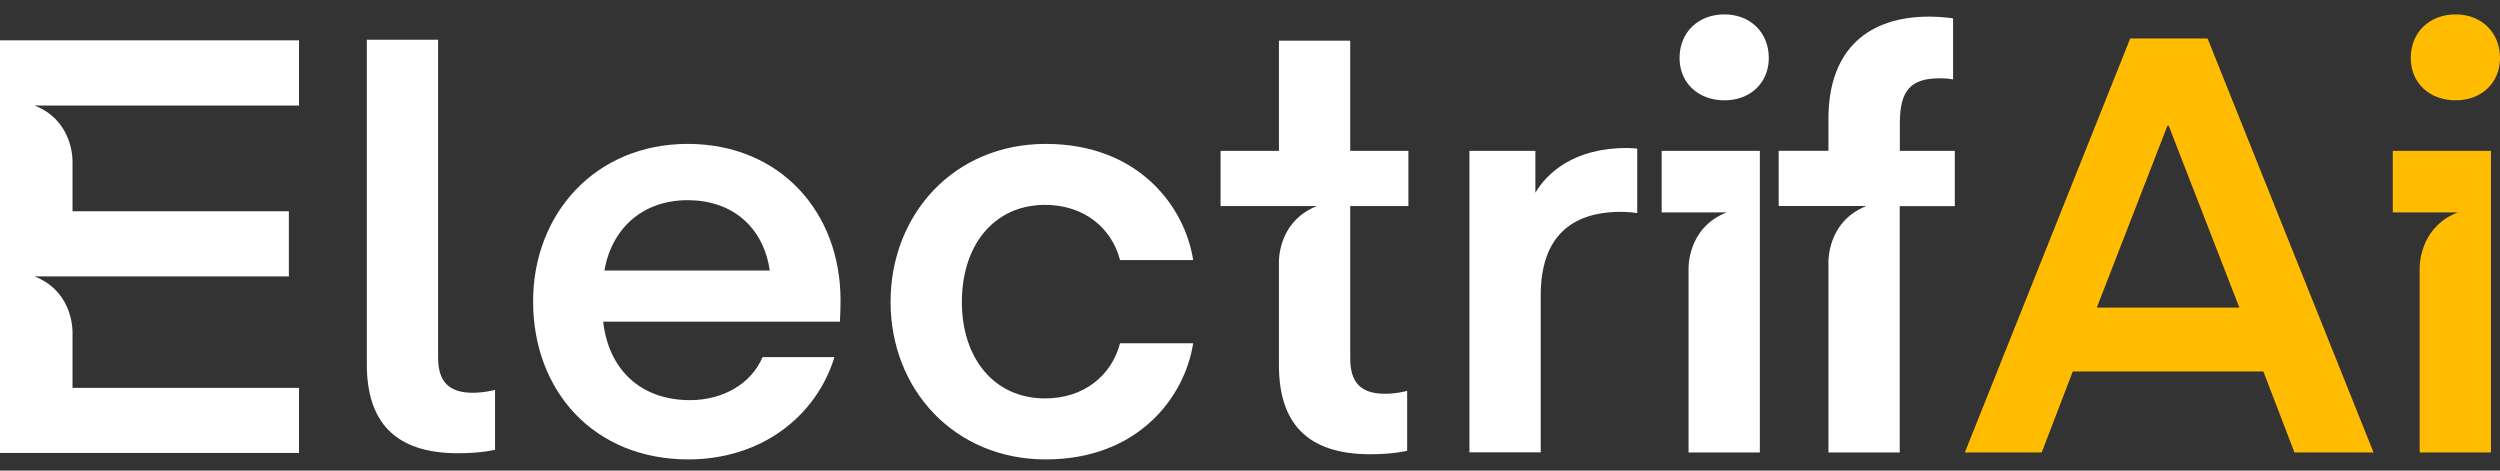
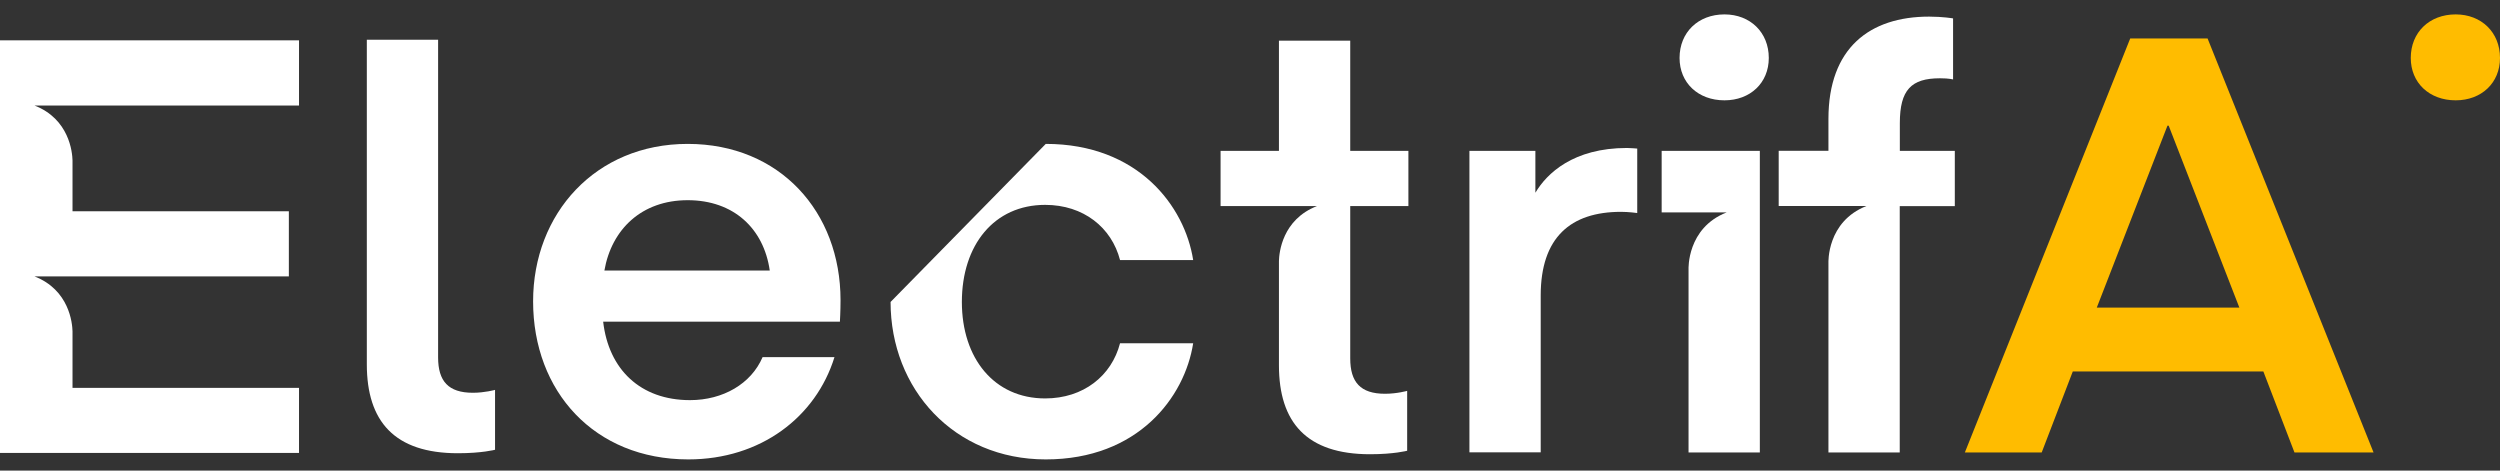
<svg xmlns="http://www.w3.org/2000/svg" width="170" height="32" viewBox="0 0 170 32" fill="none">
  <rect x="0" y="0" width="170" height="32" fill="#333333" stroke="none" />
  <path d="M41.015 21.872C41.385 25.112 43.54 27.209 46.923 27.209C49.162 27.209 51.08 26.099 51.855 24.287H56.744C55.482 28.358 51.729 31.24 46.805 31.24C40.408 31.24 36.251 26.613 36.251 20.492C36.251 14.526 40.492 9.785 46.763 9.785C53.033 9.785 57.156 14.411 57.156 20.411C57.156 21.162 57.114 21.872 57.114 21.872H41.015ZM41.099 18.395H52.343C51.938 15.548 49.895 13.613 46.763 13.613C43.631 13.613 41.587 15.595 41.099 18.395Z" fill="white" />
-   <path d="M71.112 9.785C77.39 9.785 80.564 14.012 81.136 17.685H76.163C75.591 15.473 73.679 13.931 71.071 13.931C67.604 13.931 65.407 16.657 65.407 20.533C65.407 24.368 67.604 27.093 71.071 27.093C73.679 27.093 75.591 25.551 76.163 23.34H81.136C80.564 27.012 77.39 31.24 71.112 31.24C64.877 31.24 60.559 26.458 60.559 20.533C60.559 14.567 64.877 9.785 71.112 9.785Z" fill="white" />
+   <path d="M71.112 9.785C77.39 9.785 80.564 14.012 81.136 17.685H76.163C75.591 15.473 73.679 13.931 71.071 13.931C67.604 13.931 65.407 16.657 65.407 20.533C65.407 24.368 67.604 27.093 71.071 27.093C73.679 27.093 75.591 25.551 76.163 23.34H81.136C80.564 27.012 77.39 31.24 71.112 31.24C64.877 31.24 60.559 26.458 60.559 20.533Z" fill="white" />
  <path d="M111.332 14.486C111.332 14.486 110.76 14.405 110.23 14.405C106.805 14.405 104.768 16.143 104.768 20.093V30.76H99.921V10.259H104.406V13.106C105.18 11.801 106.972 10.062 110.641 10.062C110.844 10.062 111.332 10.103 111.332 10.103V14.486Z" fill="white" />
  <path d="M32.156 26.708C30.482 26.708 29.791 25.917 29.791 24.3V22.86V2.703H24.944V23.117V24.774C24.944 28.649 26.82 30.82 31.138 30.82C32.77 30.82 33.663 30.584 33.663 30.584V26.512C33.663 26.512 32.965 26.708 32.156 26.708Z" fill="white" />
  <path d="M95.771 14.012V10.258H91.816V2.764H86.968V10.258H82.999V14.012H86.403H89.556C87.191 14.932 86.982 17.178 86.968 17.746V24.841C86.968 28.717 88.844 30.888 93.162 30.888C94.794 30.888 95.687 30.651 95.687 30.651V26.579C95.687 26.579 94.996 26.776 94.18 26.776C92.506 26.776 91.816 25.984 91.816 24.368V14.012H95.771Z" fill="white" />
  <path d="M129.189 10.261V8.367C129.189 6.115 129.963 5.323 131.916 5.323C132.565 5.323 132.809 5.404 132.809 5.404V1.251C132.809 1.251 132.118 1.13 131.177 1.13C127.145 1.13 124.334 3.26 124.334 8.083V10.254H120.951V14.008H123.769H126.922C124.208 15.07 124.334 17.877 124.334 17.877V30.769H129.182V14.015H132.927V10.261H129.189Z" fill="white" />
  <path d="M117.265 6.822C119.015 6.822 120.278 5.639 120.278 3.941C120.278 2.203 119.015 0.979 117.265 0.979C115.472 0.979 114.21 2.203 114.21 3.941C114.21 5.632 115.472 6.822 117.265 6.822Z" fill="white" />
  <path d="M112.993 14.445H114.256H117.409C114.695 15.507 114.821 18.314 114.821 18.314V30.766H119.669V10.258H112.993V14.445Z" fill="white" />
  <path d="M166.987 6.822C168.738 6.822 170 5.639 170 3.941C170 2.203 168.738 0.979 166.987 0.979C165.194 0.979 163.932 2.203 163.932 3.941C163.932 5.632 165.194 6.822 166.987 6.822Z" fill="#FFBC00" />
-   <path d="M162.716 14.445H163.972H167.125C164.795 15.352 164.558 17.543 164.537 18.152V30.766H169.385V10.258H162.709V14.445H162.716Z" fill="#FFBC00" />
  <path d="M133.611 30.766L144.855 2.615H150.115L161.401 30.766H156.023L153.909 25.261H140.949L138.836 30.766H133.611ZM147.387 8.547L142.581 20.918H152.277L147.471 8.547H147.387Z" fill="#FFBC00" />
  <path d="M20.333 2.744H0V30.8H20.333V26.377H4.931V22.528C4.918 21.967 4.708 19.714 2.344 18.794H5.497H19.642V14.364H4.931V10.908C4.918 10.346 4.708 8.094 2.344 7.174H4.931H20.333V2.744Z" fill="white" />
</svg>